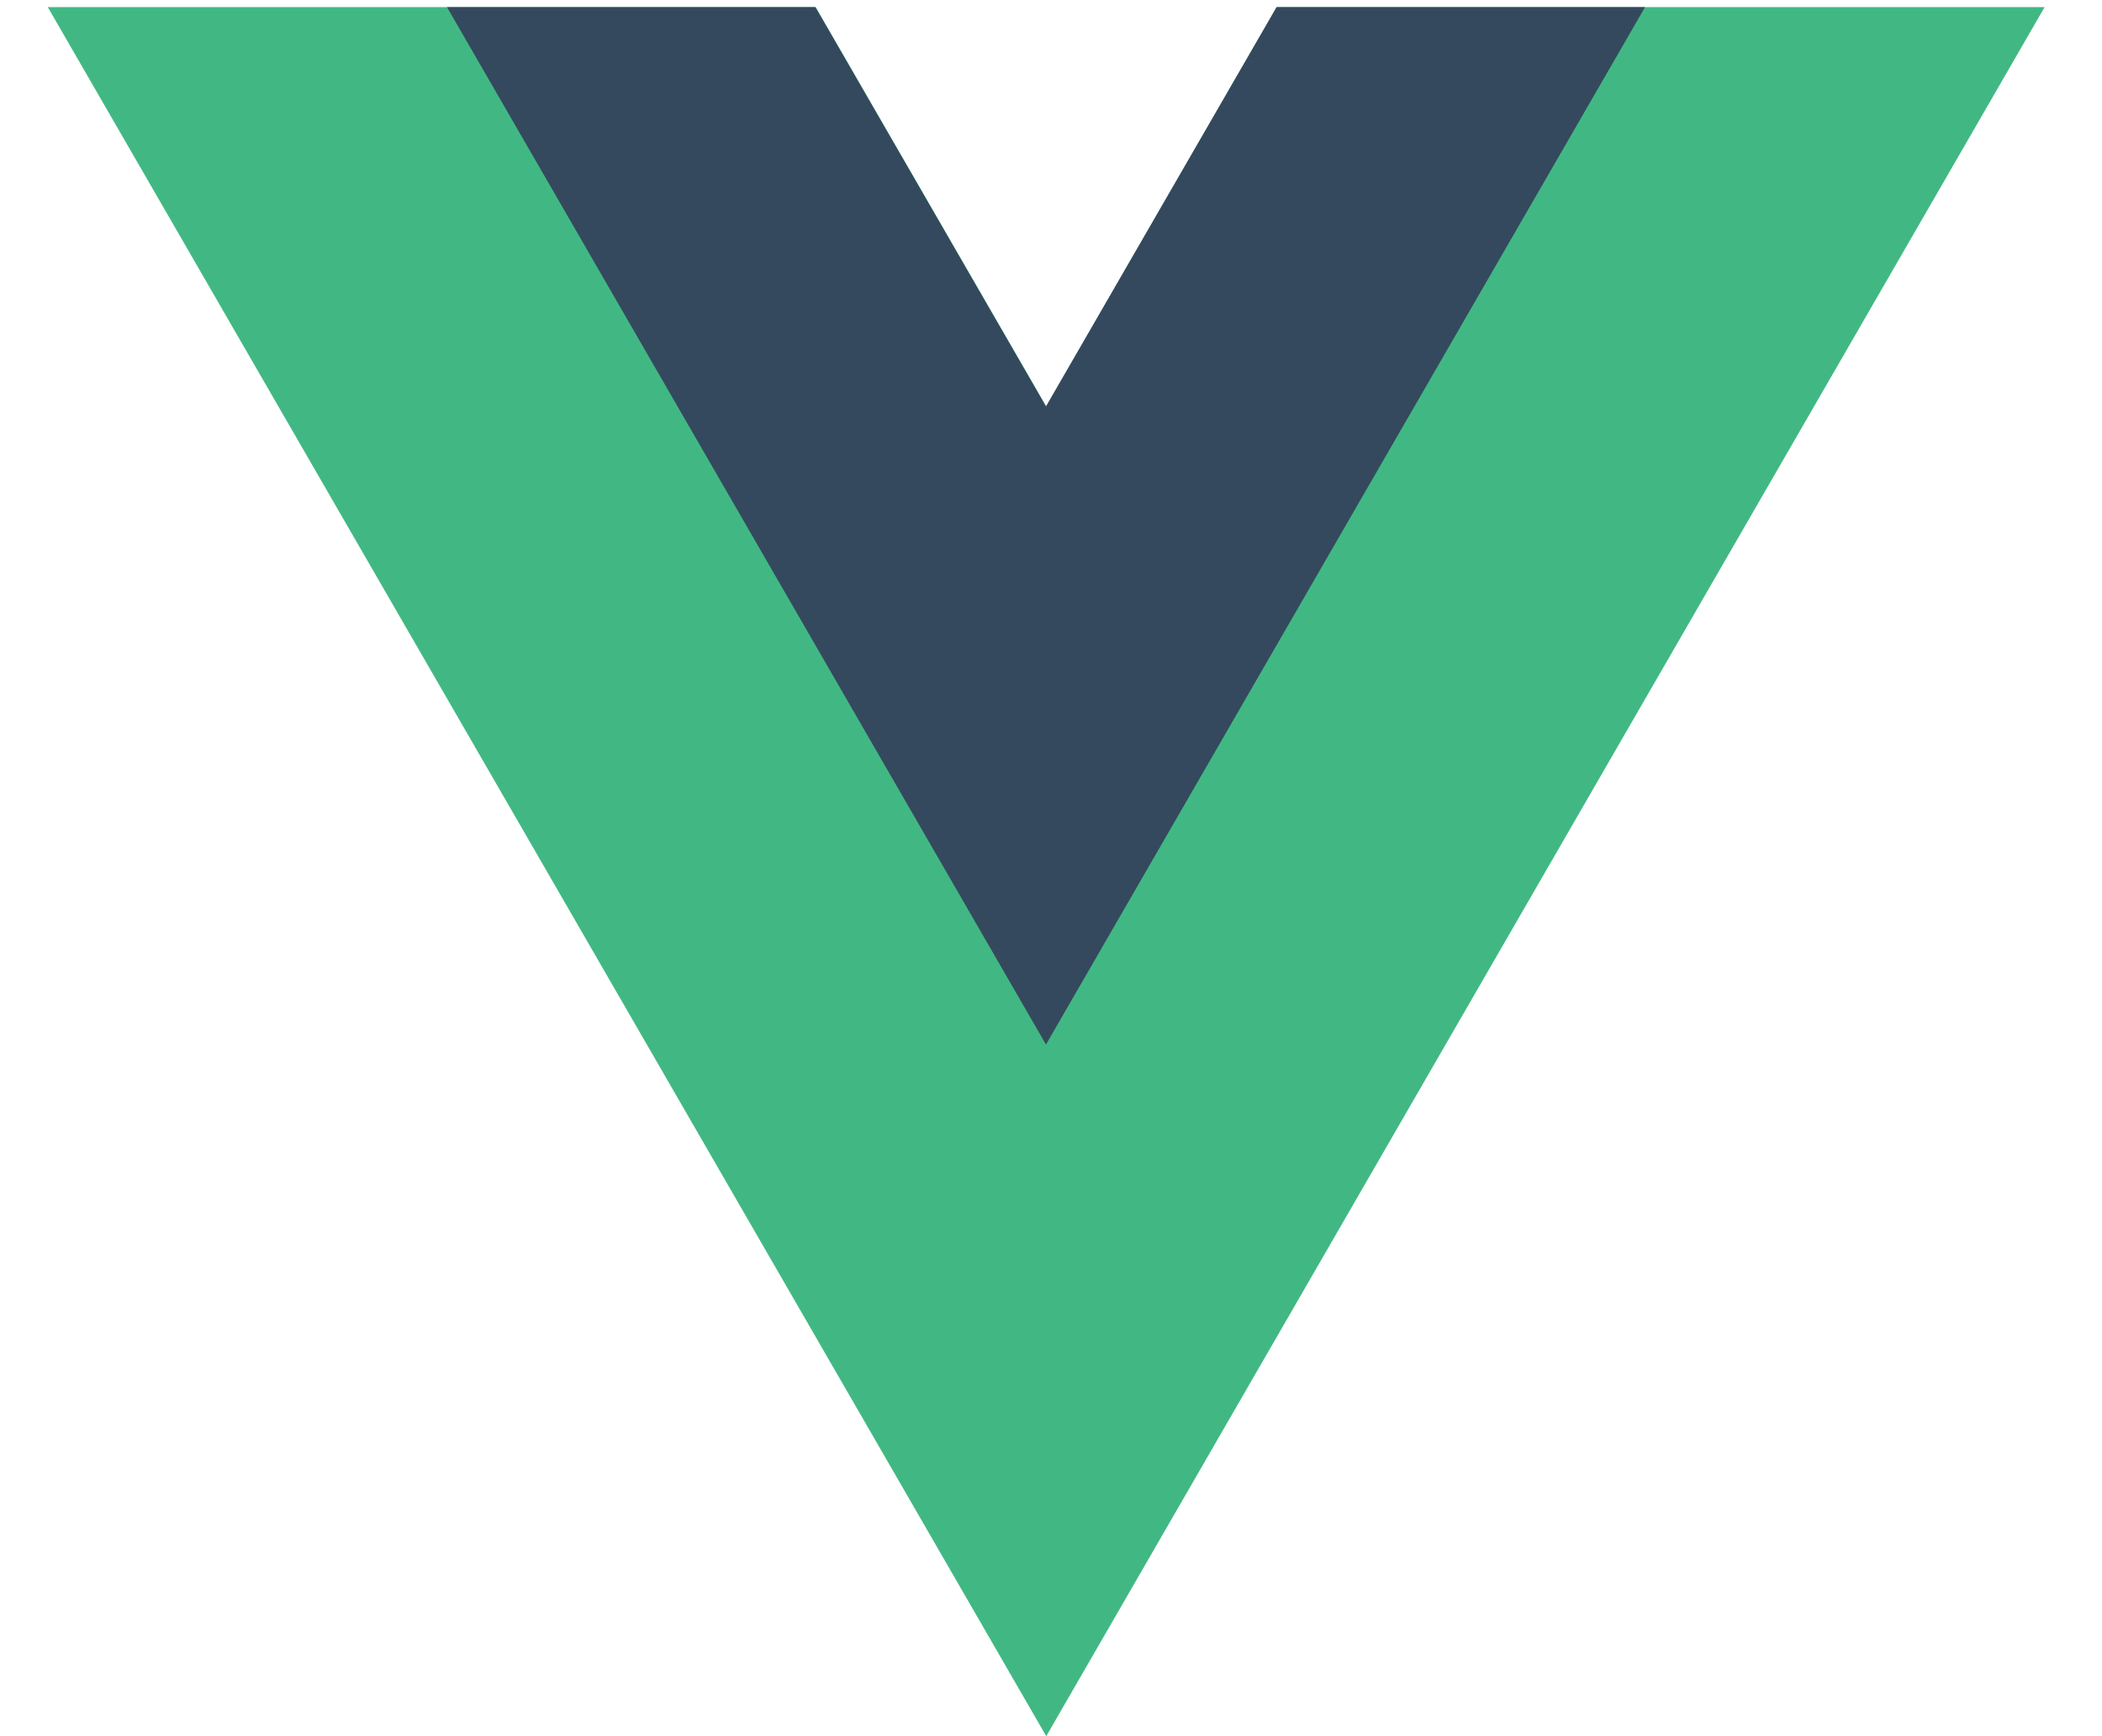
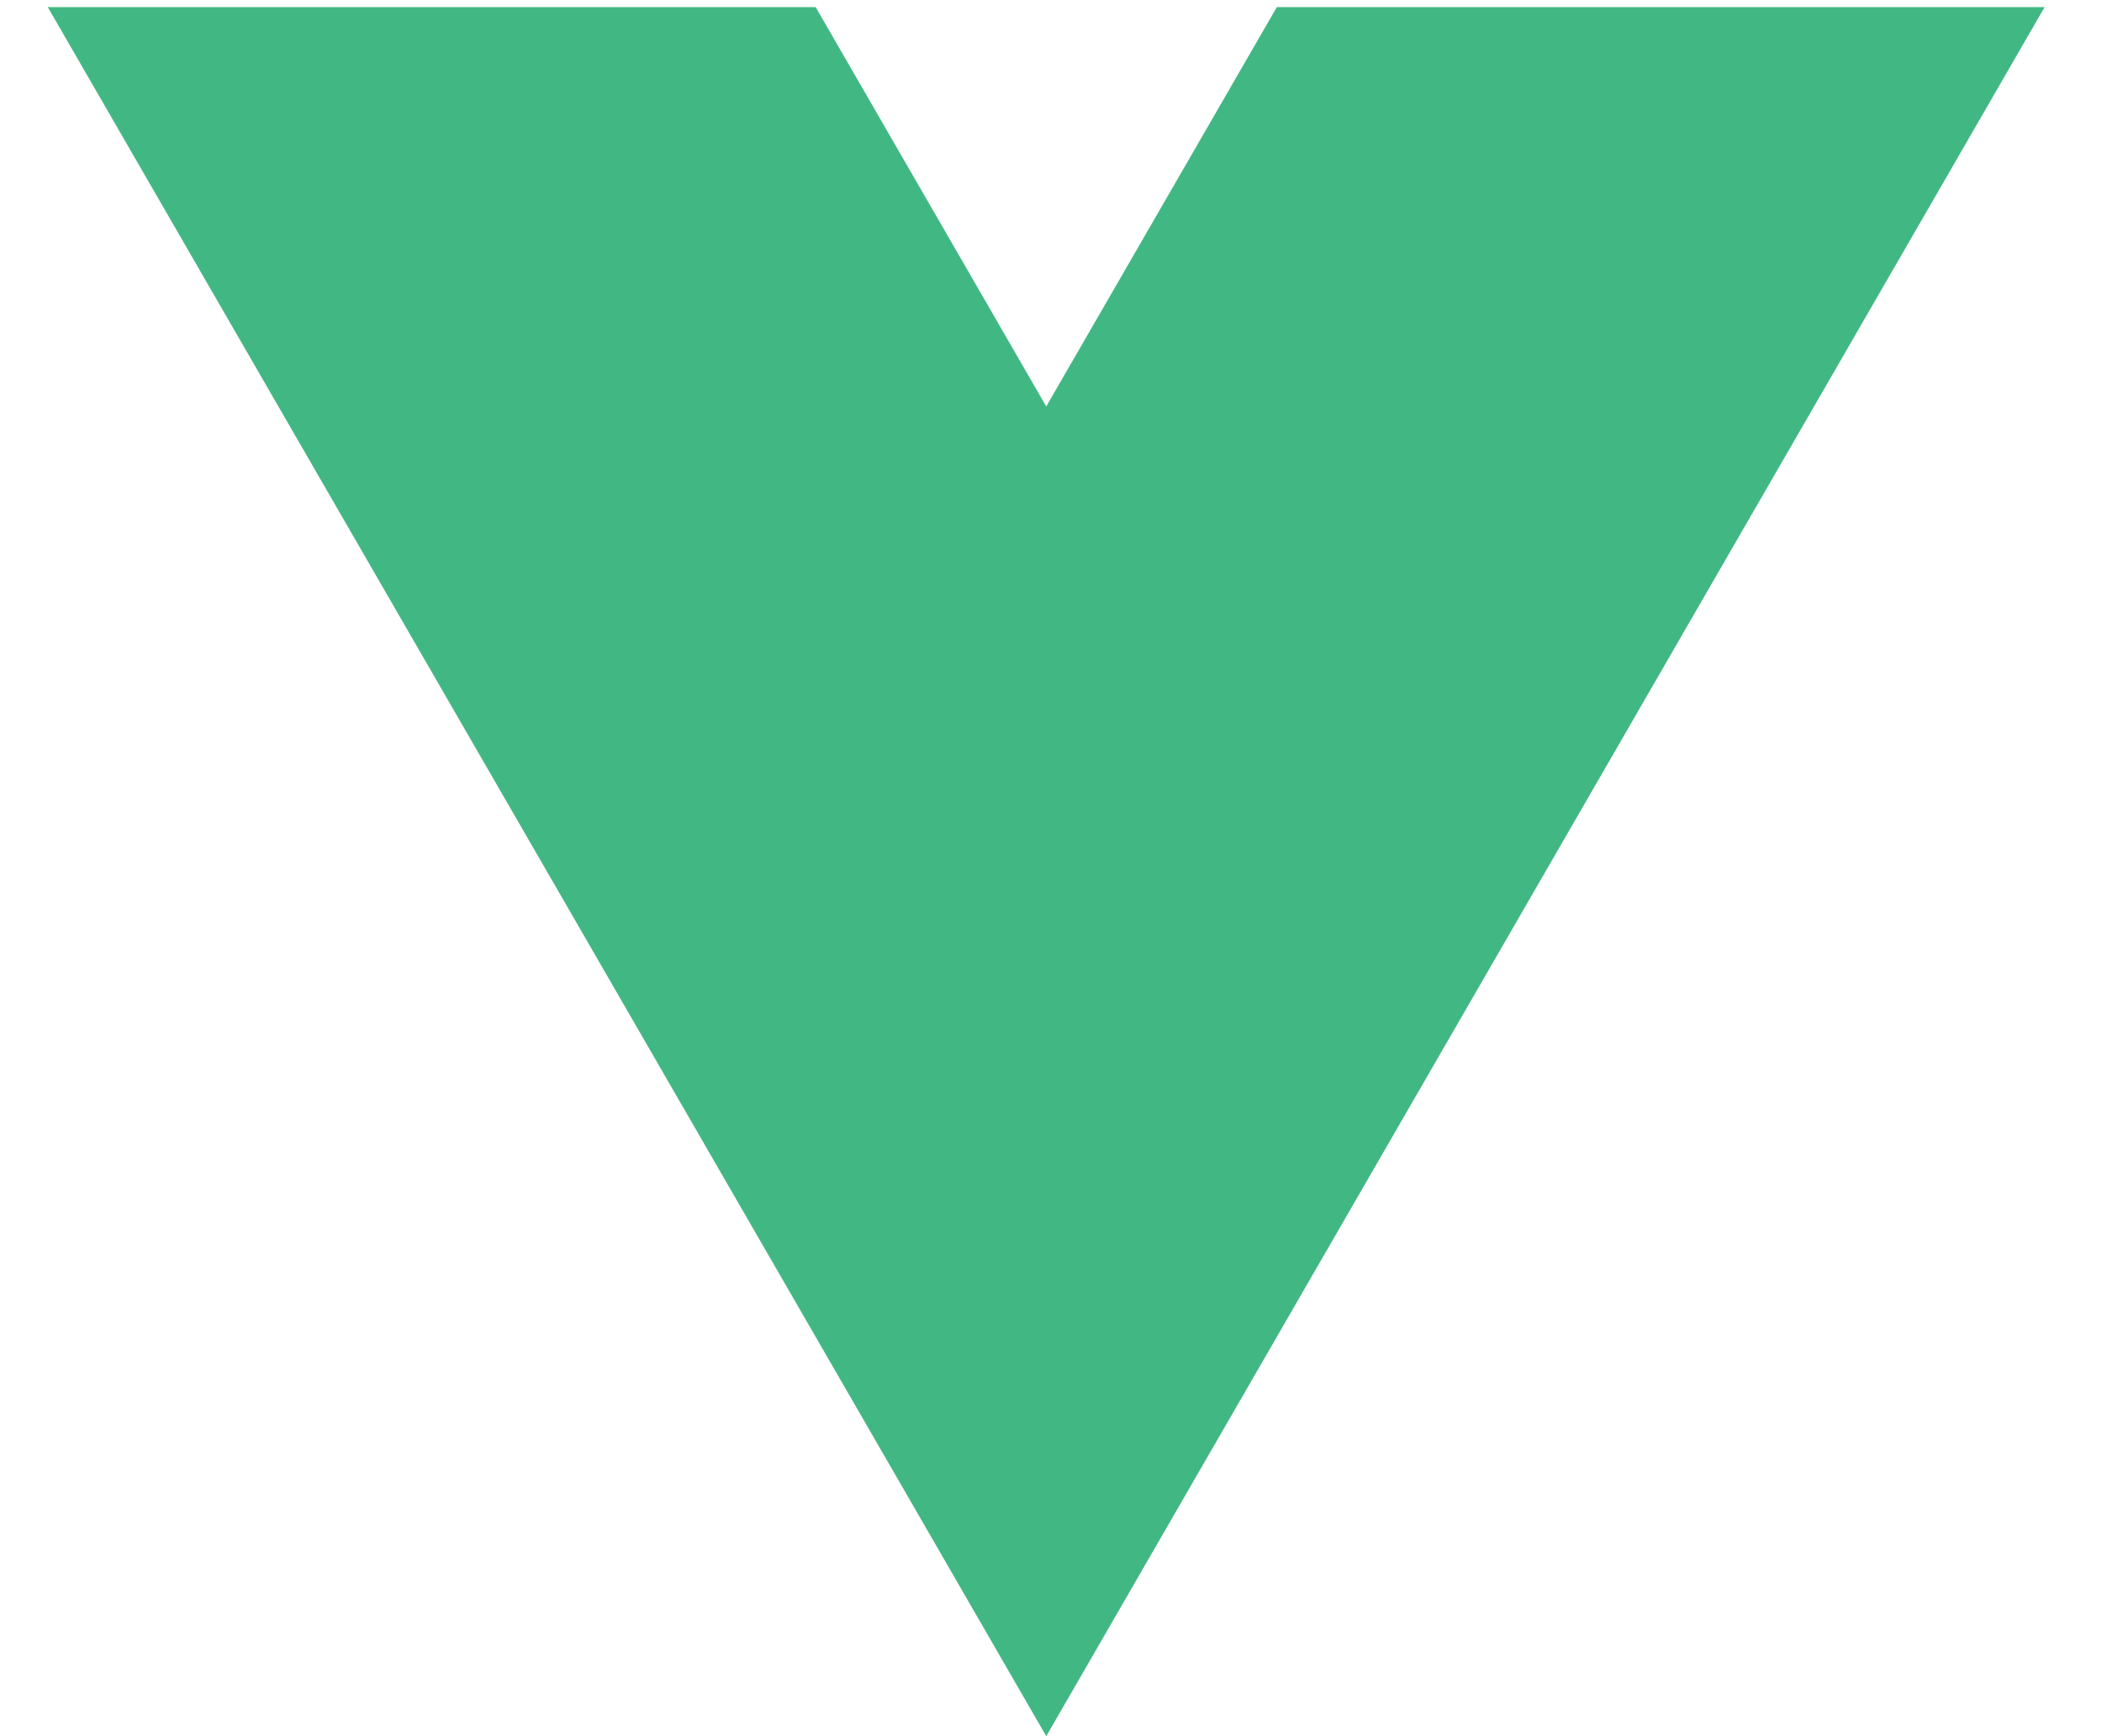
<svg xmlns="http://www.w3.org/2000/svg" width="23" height="19" viewBox="0 0 23 19" fill="none">
  <path d="M13.971 0.078L11.448 4.448L8.925 0.078H0.523L11.448 19L22.372 0.078H13.971Z" fill="#41B883" />
-   <path d="M13.968 0.078L11.445 4.448L8.922 0.078H4.891L11.445 11.431L18 0.078H13.968Z" fill="#34495E" />
</svg>